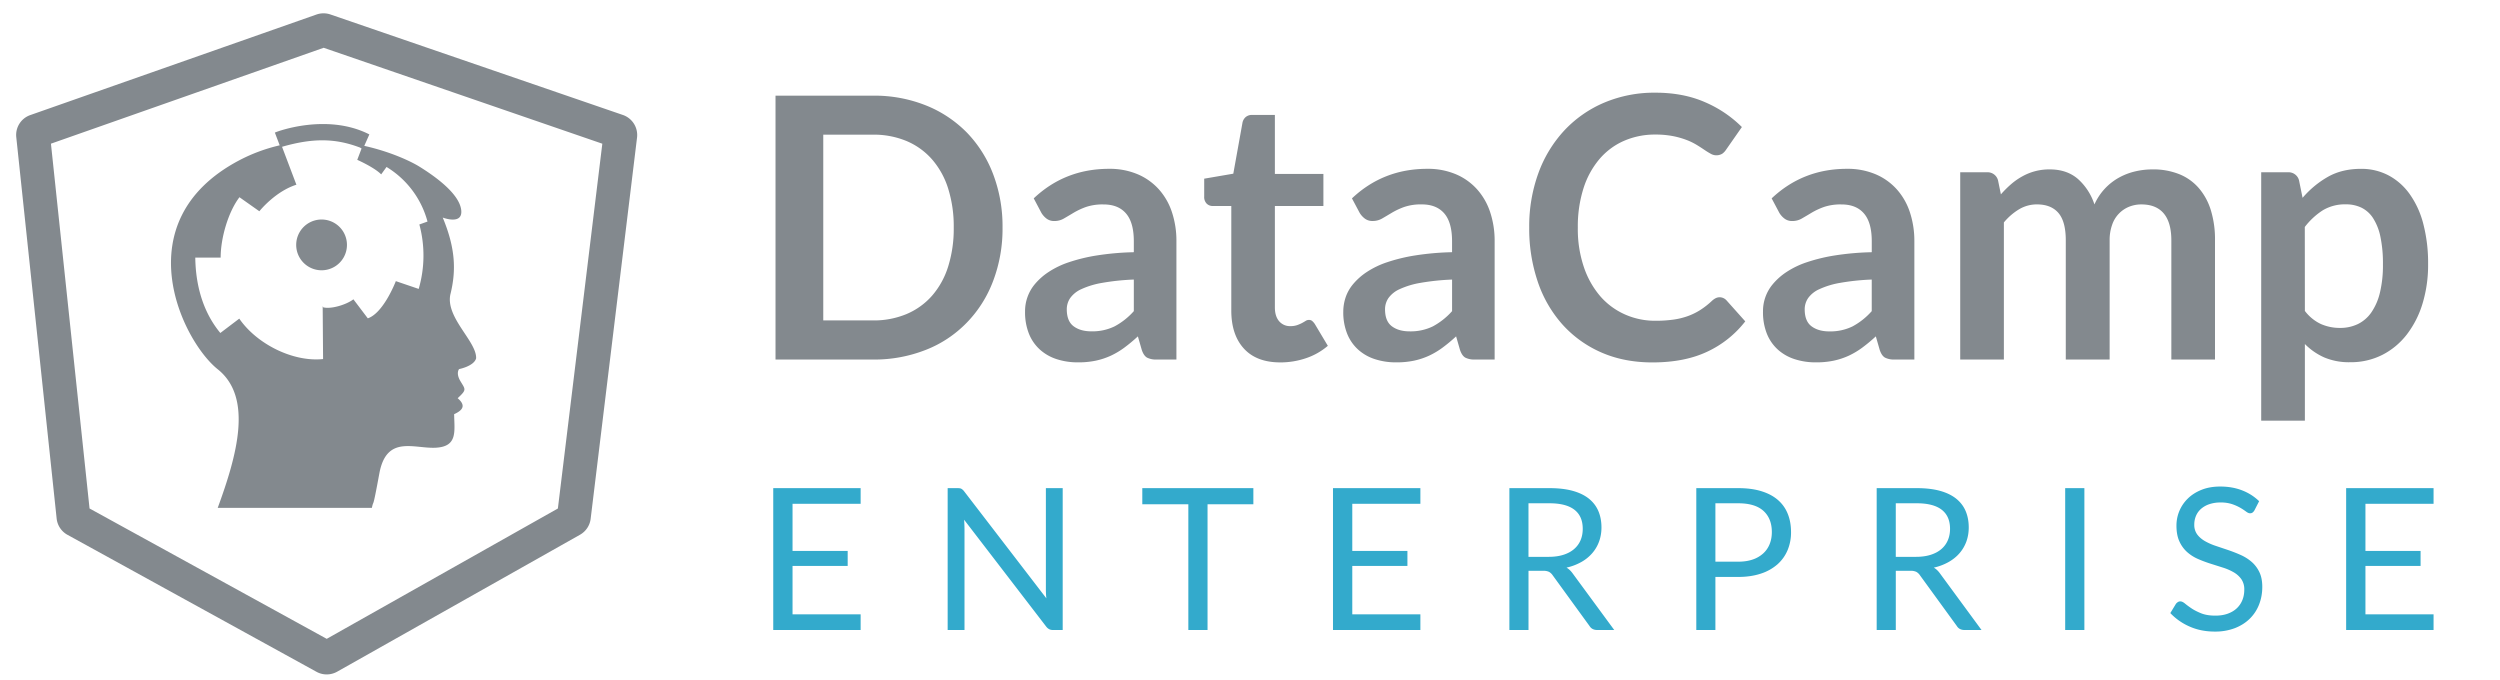
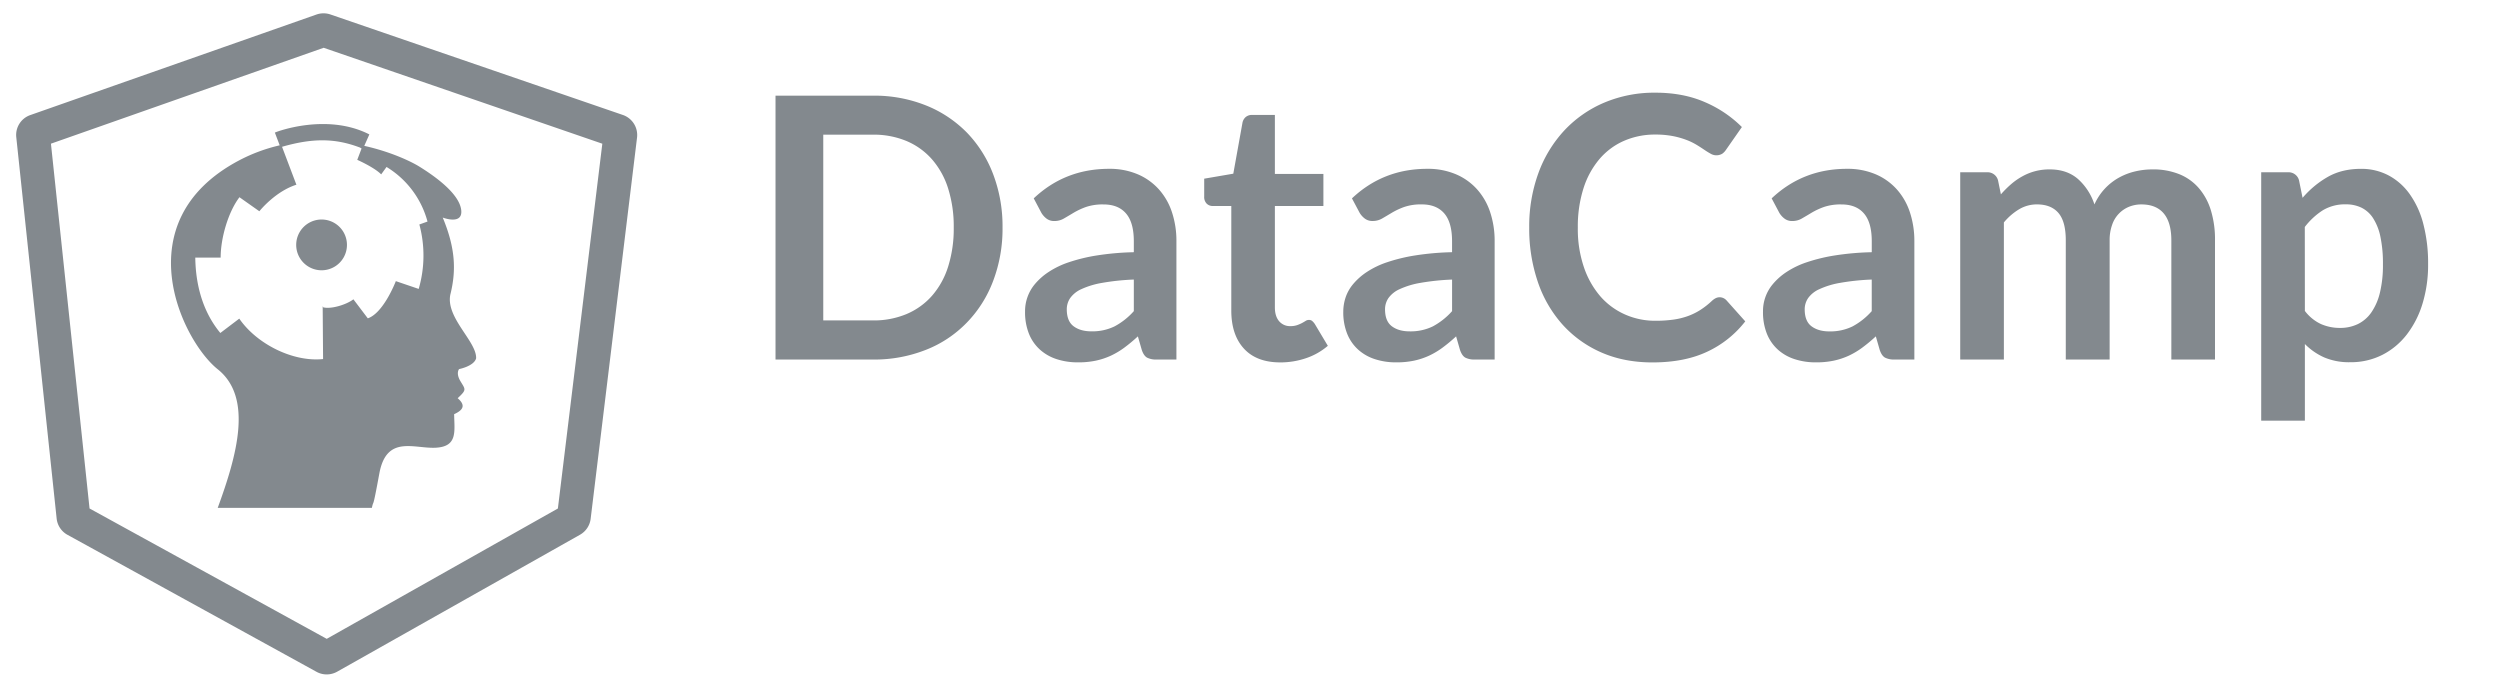
<svg xmlns="http://www.w3.org/2000/svg" width="125" height="34" viewBox="0 0 125 34">
  <g fill="none" fill-rule="evenodd">
-     <path fill="#3AC" d="M43.032 24.407v.782h-3.405v2.356h2.757v.752h-2.757v2.42h3.405v.783h-4.37v-7.093h4.37zm4.846 0c.086 0 .15.01.19.032a.493.493 0 0 1 .142.131l4.108 5.346a3.387 3.387 0 0 1-.02-.25 5.77 5.77 0 0 1-.004-.235v-5.024h.841V31.5h-.485a.413.413 0 0 1-.19-.04.481.481 0 0 1-.152-.133l-4.103-5.341a6.366 6.366 0 0 1 .02.46V31.5h-.842v-7.093h.495zm14.79 0v.806h-2.291V31.5h-.96v-6.287h-2.302v-.806h5.554zm8.351 0v.782h-3.405v2.356h2.757v.752h-2.757v2.42h3.405v.783h-4.37v-7.093h4.37zm5.406 4.133v2.96h-.956v-7.093h2.005c.45 0 .837.045 1.163.136.327.09.597.222.81.393.213.172.37.379.473.622.102.242.153.513.153.814 0 .25-.04.485-.119.703a1.848 1.848 0 0 1-.344.586 2.03 2.03 0 0 1-.55.443 2.72 2.72 0 0 1-.734.277c.118.07.224.17.316.302l2.07 2.817h-.852c-.175 0-.303-.068-.386-.203l-1.841-2.534a.536.536 0 0 0-.184-.171.66.66 0 0 0-.297-.052h-.727zm0-.698h1.005c.28 0 .527-.034.74-.102.213-.067.39-.163.534-.287a1.19 1.19 0 0 0 .325-.443c.072-.171.108-.361.108-.569 0-.422-.139-.74-.418-.955-.279-.215-.694-.322-1.245-.322h-1.05v2.678zm9.345 1.005V31.5h-.955v-7.093h2.094c.449 0 .839.052 1.17.156.332.104.607.251.825.443.218.191.38.422.487.693.108.27.161.572.161.905a2.3 2.3 0 0 1-.173.906c-.116.274-.285.51-.507.708a2.37 2.37 0 0 1-.83.463c-.33.11-.707.166-1.133.166H85.77zm0-.763h1.139c.274 0 .516-.036.725-.108a1.48 1.48 0 0 0 .527-.305c.142-.13.25-.286.322-.468.073-.181.109-.38.109-.599 0-.452-.14-.805-.418-1.059-.28-.254-.7-.381-1.265-.381H85.77v2.92zm9.02.456v2.96h-.956v-7.093h2.005c.449 0 .836.045 1.163.136.327.09.596.222.81.393.212.172.37.379.472.622.102.242.153.513.153.814 0 .25-.04.485-.118.703-.08.218-.194.413-.344.586-.15.174-.334.321-.55.443a2.72 2.72 0 0 1-.735.277c.119.07.225.17.317.302l2.069 2.817h-.851c-.175 0-.304-.068-.386-.203l-1.842-2.534a.536.536 0 0 0-.183-.171.66.66 0 0 0-.297-.052h-.728zm0-.698h1.004c.28 0 .527-.034.74-.102.213-.067.391-.163.535-.287a1.19 1.19 0 0 0 .324-.443c.073-.171.109-.361.109-.569 0-.422-.14-.74-.418-.955-.28-.215-.694-.322-1.245-.322h-1.05v2.678zm9.43 3.658h-.961v-7.093h.96V31.5zm8.503-5.985a.384.384 0 0 1-.094.112.209.209 0 0 1-.129.037c-.056 0-.12-.028-.195-.084a3.117 3.117 0 0 0-.282-.186 2.29 2.29 0 0 0-.411-.185 1.768 1.768 0 0 0-.582-.085 1.72 1.72 0 0 0-.569.087 1.21 1.21 0 0 0-.413.235.965.965 0 0 0-.25.35 1.108 1.108 0 0 0-.084.432.8.8 0 0 0 .146.493c.097.13.226.241.386.334a3 3 0 0 0 .544.24l.624.21a7.3 7.3 0 0 1 .624.245c.203.091.384.206.544.344.16.139.289.309.386.51.098.202.146.449.146.743 0 .31-.053.601-.158.873a2 2 0 0 1-.463.71c-.203.202-.452.36-.747.476a2.75 2.75 0 0 1-1.008.173c-.458 0-.877-.083-1.255-.25a2.943 2.943 0 0 1-.967-.675l.277-.456a.364.364 0 0 1 .096-.091.226.226 0 0 1 .127-.038c.069 0 .148.038.237.112.09.074.2.156.334.245s.296.17.485.245c.19.074.422.111.696.111.228 0 .43-.031.609-.094.178-.063.329-.15.453-.265a1.15 1.15 0 0 0 .284-.408c.066-.158.1-.335.1-.53a.889.889 0 0 0-.147-.527 1.21 1.21 0 0 0-.383-.344 2.682 2.682 0 0 0-.542-.235l-.624-.198a6.29 6.29 0 0 1-.624-.235 2.027 2.027 0 0 1-.542-.347 1.592 1.592 0 0 1-.383-.532c-.098-.213-.146-.476-.146-.79a1.879 1.879 0 0 1 .569-1.35c.185-.182.413-.327.685-.436.273-.11.585-.164.938-.164.396 0 .758.063 1.085.189.326.125.612.306.856.544l-.233.455zm8.955-1.108v.782h-3.406v2.356h2.757v.752h-2.757v2.42h3.406v.783h-4.371v-7.093h4.37z" />
    <path fill="#83898E" fill-rule="nonzero" d="M50.127 11.378c.01.91-.149 1.815-.468 2.664-.593 1.59-1.815 2.845-3.36 3.448a7 7 0 0 1-2.652.487h-4.871V4.783h4.87a6.947 6.947 0 0 1 2.652.488c.764.303 1.46.765 2.044 1.356a6.094 6.094 0 0 1 1.317 2.087c.32.849.478 1.753.468 2.664zm-2.44 0a6.324 6.324 0 0 0-.278-1.947 4.074 4.074 0 0 0-.805-1.46 3.515 3.515 0 0 0-1.273-.918 4.248 4.248 0 0 0-1.684-.32h-2.484v9.288h2.484c.577.01 1.149-.1 1.684-.32a3.51 3.51 0 0 0 1.273-.917c.365-.423.639-.92.805-1.46a6.323 6.323 0 0 0 .278-1.946zm4-1.46c1.043-.985 2.298-1.477 3.766-1.477a3.57 3.57 0 0 1 1.423.269c.402.168.764.424 1.061.75.295.33.52.72.659 1.146.154.47.23.963.225 1.46v5.91h-.99a.975.975 0 0 1-.478-.095c-.112-.064-.2-.194-.265-.388l-.194-.675a7.92 7.92 0 0 1-.672.56 3.927 3.927 0 0 1-.68.406 3.585 3.585 0 0 1-.757.25 4.23 4.23 0 0 1-.89.084c-.36.003-.717-.05-1.06-.16a2.308 2.308 0 0 1-.84-.479 2.147 2.147 0 0 1-.548-.793 2.894 2.894 0 0 1-.194-1.104 2.107 2.107 0 0 1 .49-1.375c.197-.233.424-.435.677-.601a4.34 4.34 0 0 1 1.02-.493 8.61 8.61 0 0 1 1.411-.342 13.674 13.674 0 0 1 1.84-.16v-.547c0-.626-.13-1.09-.39-1.39-.259-.302-.633-.452-1.122-.452a2.592 2.592 0 0 0-.88.127 3.578 3.578 0 0 0-.615.287c-.177.107-.338.202-.485.287a.93.93 0 0 1-.485.128.617.617 0 0 1-.39-.123 1.017 1.017 0 0 1-.255-.287l-.382-.722zm5.003 4.06c-.533.019-1.065.075-1.591.167a4.141 4.141 0 0 0-1.035.314 1.37 1.37 0 0 0-.557.448.992.992 0 0 0-.168.556c0 .396.113.679.34.849.227.17.524.255.89.255.401.01.799-.075 1.162-.25.36-.193.685-.45.96-.76v-1.58zm7.324 4.142c-.79 0-1.395-.23-1.816-.688-.422-.46-.632-1.093-.633-1.902V10.3h-.93a.418.418 0 0 1-.302-.12.47.47 0 0 1-.123-.355v-.891l1.455-.25.46-2.555a.503.503 0 0 1 .168-.283.49.49 0 0 1 .319-.1h1.132v2.951h2.426v1.602h-2.426v5.072c0 .292.07.52.208.685.142.167.35.259.566.25a.998.998 0 0 0 .34-.05c.083-.03.164-.064.243-.105a3.11 3.11 0 0 0 .18-.105.297.297 0 0 1 .163-.05.245.245 0 0 1 .161.05c.05.043.095.094.133.15l.654 1.095a3.276 3.276 0 0 1-1.096.62c-.413.14-.846.21-1.282.21zm3.584-8.201c1.043-.986 2.299-1.478 3.766-1.478.487-.009.971.083 1.424.269a2.99 2.99 0 0 1 1.06.75c.295.33.52.72.659 1.146.154.47.23.963.225 1.46v5.91h-.99a.974.974 0 0 1-.477-.095c-.112-.064-.2-.194-.266-.388l-.194-.675c-.214.2-.438.386-.672.56a3.934 3.934 0 0 1-.68.406 3.585 3.585 0 0 1-.757.25 4.23 4.23 0 0 1-.89.084 3.378 3.378 0 0 1-1.06-.16 2.308 2.308 0 0 1-.84-.479 2.148 2.148 0 0 1-.548-.793 2.894 2.894 0 0 1-.194-1.104c0-.24.04-.48.115-.707a2.05 2.05 0 0 1 .376-.668c.196-.233.424-.435.676-.601a4.343 4.343 0 0 1 1.021-.493c.46-.154.932-.268 1.41-.342.61-.095 1.225-.149 1.841-.161v-.547c0-.627-.13-1.09-.389-1.392-.26-.3-.633-.451-1.122-.451a2.592 2.592 0 0 0-.88.128 3.577 3.577 0 0 0-.615.287 37.79 37.79 0 0 1-.485.287.93.93 0 0 1-.485.127.617.617 0 0 1-.39-.123 1.017 1.017 0 0 1-.256-.287l-.383-.72zm5.005 4.06c-.533.019-1.065.075-1.591.166a4.142 4.142 0 0 0-1.035.315 1.37 1.37 0 0 0-.557.447.992.992 0 0 0-.168.557c0 .396.113.678.34.849.227.17.524.255.89.255.4.01.799-.075 1.162-.25.36-.194.685-.451.96-.761v-1.578zm13.378.884c.13 0 .255.057.344.155l.938 1.05a5.17 5.17 0 0 1-1.915 1.523c-.754.353-1.663.53-2.727.53-.949 0-1.802-.168-2.56-.501a5.64 5.64 0 0 1-1.94-1.397 6.15 6.15 0 0 1-1.232-2.135 8.244 8.244 0 0 1-.428-2.71 7.762 7.762 0 0 1 .459-2.723 6.29 6.29 0 0 1 1.294-2.13 5.858 5.858 0 0 1 1.99-1.39 6.434 6.434 0 0 1 2.565-.501c.93 0 1.757.158 2.479.474a5.896 5.896 0 0 1 1.846 1.244l-.795 1.14a.74.74 0 0 1-.182.191.569.569 0 0 1-.579.006 3.997 3.997 0 0 1-.31-.191 9.844 9.844 0 0 0-.388-.25 3.165 3.165 0 0 0-.513-.25 4.097 4.097 0 0 0-.676-.192 4.54 4.54 0 0 0-.89-.078 3.836 3.836 0 0 0-1.567.317c-.47.205-.887.517-1.224.912a4.242 4.242 0 0 0-.796 1.46 6.295 6.295 0 0 0-.283 1.965 5.935 5.935 0 0 0 .305 1.98c.18.537.46 1.033.826 1.46a3.53 3.53 0 0 0 1.23.902 3.7 3.7 0 0 0 1.52.314 6.42 6.42 0 0 0 .88-.055 3.58 3.58 0 0 0 .727-.174c.22-.078.43-.18.628-.305.21-.134.406-.288.588-.46a.834.834 0 0 1 .185-.132.438.438 0 0 1 .2-.049zm2.602-4.944c1.043-.986 2.299-1.478 3.766-1.478.487-.009.971.083 1.424.269a2.99 2.99 0 0 1 1.06.75c.295.33.52.72.659 1.146.154.47.23.963.226 1.46v5.91h-.99a.974.974 0 0 1-.477-.095c-.113-.064-.201-.194-.266-.388l-.194-.675c-.214.2-.438.386-.672.56a3.934 3.934 0 0 1-.68.406 3.585 3.585 0 0 1-.757.25 4.23 4.23 0 0 1-.89.084 3.378 3.378 0 0 1-1.06-.16 2.308 2.308 0 0 1-.84-.479 2.148 2.148 0 0 1-.548-.793 2.894 2.894 0 0 1-.194-1.104 2.09 2.09 0 0 1 .491-1.375c.196-.233.424-.435.676-.601a4.343 4.343 0 0 1 1.021-.493c.46-.154.932-.268 1.41-.342a13.672 13.672 0 0 1 1.84-.16v-.547c0-.626-.13-1.09-.39-1.39-.259-.302-.633-.452-1.122-.452a2.592 2.592 0 0 0-.88.127 3.577 3.577 0 0 0-.615.287c-.176.107-.338.202-.485.287a.93.93 0 0 1-.485.128.617.617 0 0 1-.389-.123 1.017 1.017 0 0 1-.256-.287l-.383-.722zm5.004 4.059c-.534.019-1.066.075-1.592.167-.356.06-.704.166-1.034.317-.221.096-.413.25-.557.447a.992.992 0 0 0-.169.557c0 .395.114.678.34.848.228.17.524.256.89.256.401.01.8-.075 1.162-.25.361-.194.686-.452.96-.763v-1.58zm4.424 3.999V8.614h1.335a.538.538 0 0 1 .557.411l.142.693a5.24 5.24 0 0 1 .5-.5c.172-.15.358-.282.557-.392a2.752 2.752 0 0 1 1.384-.356c.571 0 1.04.159 1.41.478.38.34.666.78.826 1.273a2.862 2.862 0 0 1 1.228-1.341c.255-.14.527-.245.809-.31.283-.067.572-.1.862-.1a3.49 3.49 0 0 1 1.335.236c.375.149.711.386.98.694.277.323.483.702.607 1.113.145.486.215.993.207 1.502v5.962h-2.183v-5.96c0-.595-.127-1.044-.38-1.345-.253-.3-.625-.451-1.114-.451a1.618 1.618 0 0 0-.623.118 1.483 1.483 0 0 0-.844.903 2.244 2.244 0 0 0-.124.775v5.96h-2.193v-5.96c0-.626-.122-1.082-.367-1.368-.245-.286-.603-.429-1.074-.429a1.723 1.723 0 0 0-.89.242 2.99 2.99 0 0 0-.764.66v6.855H98.01zm17.118-8.085c.36-.422.787-.777 1.264-1.049.471-.268 1.025-.401 1.662-.401a2.9 2.9 0 0 1 1.357.32c.418.22.78.536 1.06.925.32.45.554.957.69 1.496.171.665.253 1.35.243 2.039a6.602 6.602 0 0 1-.274 1.942 4.812 4.812 0 0 1-.782 1.55c-.331.432-.75.783-1.228 1.027a3.484 3.484 0 0 1-1.614.37 3.164 3.164 0 0 1-1.3-.242 3.168 3.168 0 0 1-.963-.668v3.832h-2.184V8.614h1.335a.538.538 0 0 1 .558.411l.176.867zm.115 5.655c.214.284.491.51.808.657.301.13.625.195.95.192.307.004.61-.061.89-.192.27-.132.503-.333.676-.584.202-.299.348-.635.429-.99a5.83 5.83 0 0 0 .15-1.41 6.452 6.452 0 0 0-.128-1.39 2.737 2.737 0 0 0-.367-.926 1.464 1.464 0 0 0-.579-.52 1.76 1.76 0 0 0-.774-.167 2.152 2.152 0 0 0-1.158.297c-.345.222-.65.504-.901.834l.004 4.2zm-92.717-.857c.284-1.17.249-2.272-.39-3.812 0 0 1.029.4.922-.393-.107-.793-1.242-1.63-2.094-2.157-.375-.234-1.39-.732-2.751-1.035l.254-.573-.071-.035c-2.112-1.028-4.554-.096-4.578-.086l-.076.03.242.637a8.41 8.41 0 0 0-2.049.764c-5.74 3.053-2.83 9.014-1.05 10.433 1.778 1.42.958 4.31 0 6.93h7.707c.108-.49.014.241.373-1.715.359-1.955 1.744-1.23 2.835-1.293 1.091-.063.919-.825.906-1.676.532-.24.532-.493.176-.799.462-.43.39-.43.143-.844-.248-.412-.071-.612-.071-.612s.746-.145.851-.538c.035-.85-1.563-2.057-1.28-3.226zm-1.594-.245l-1.141-.388c-.06.156-.647 1.605-1.402 1.86l-.72-.952c-.346.27-1.136.509-1.516.398v-.035h-.02l.02 2.625c-1.514.157-3.324-.76-4.19-2.022l-.947.718c-1.078-1.3-1.24-2.868-1.253-3.77h1.269c0-1 .39-2.3.94-3.018l.995.702c.08-.1.832-.998 1.838-1.323h.015l-.719-1.9c1.519-.438 2.635-.432 3.849.02.038.012.074.03.107.052l.02.014-.215.566c.057.025.863.387 1.196.727l.268-.371a4.577 4.577 0 0 1 2.048 2.73l-.41.147v-.01a5.959 5.959 0 0 1-.03 3.23h-.002zm-4.853-3.469a1.269 1.269 0 1 0-.002 2.538 1.269 1.269 0 0 0 .002-2.538zm.256 22.745a1.06 1.06 0 0 1-.51-.13L3.372 26.74a1.058 1.058 0 0 1-.54-.814L.814 6.863a1.053 1.053 0 0 1 .7-1.109L15.83.724c.225-.077.469-.077.693 0l14.629 5.027c.469.166.76.635.7 1.128l-2.32 19.065a1.061 1.061 0 0 1-.53.792l-12.147 6.85a1.07 1.07 0 0 1-.52.135zM4.478 25.424l11.858 6.518 11.558-6.517 2.222-18.24-13.933-4.796L2.547 7.184l1.93 18.24z" />
  </g>
</svg>